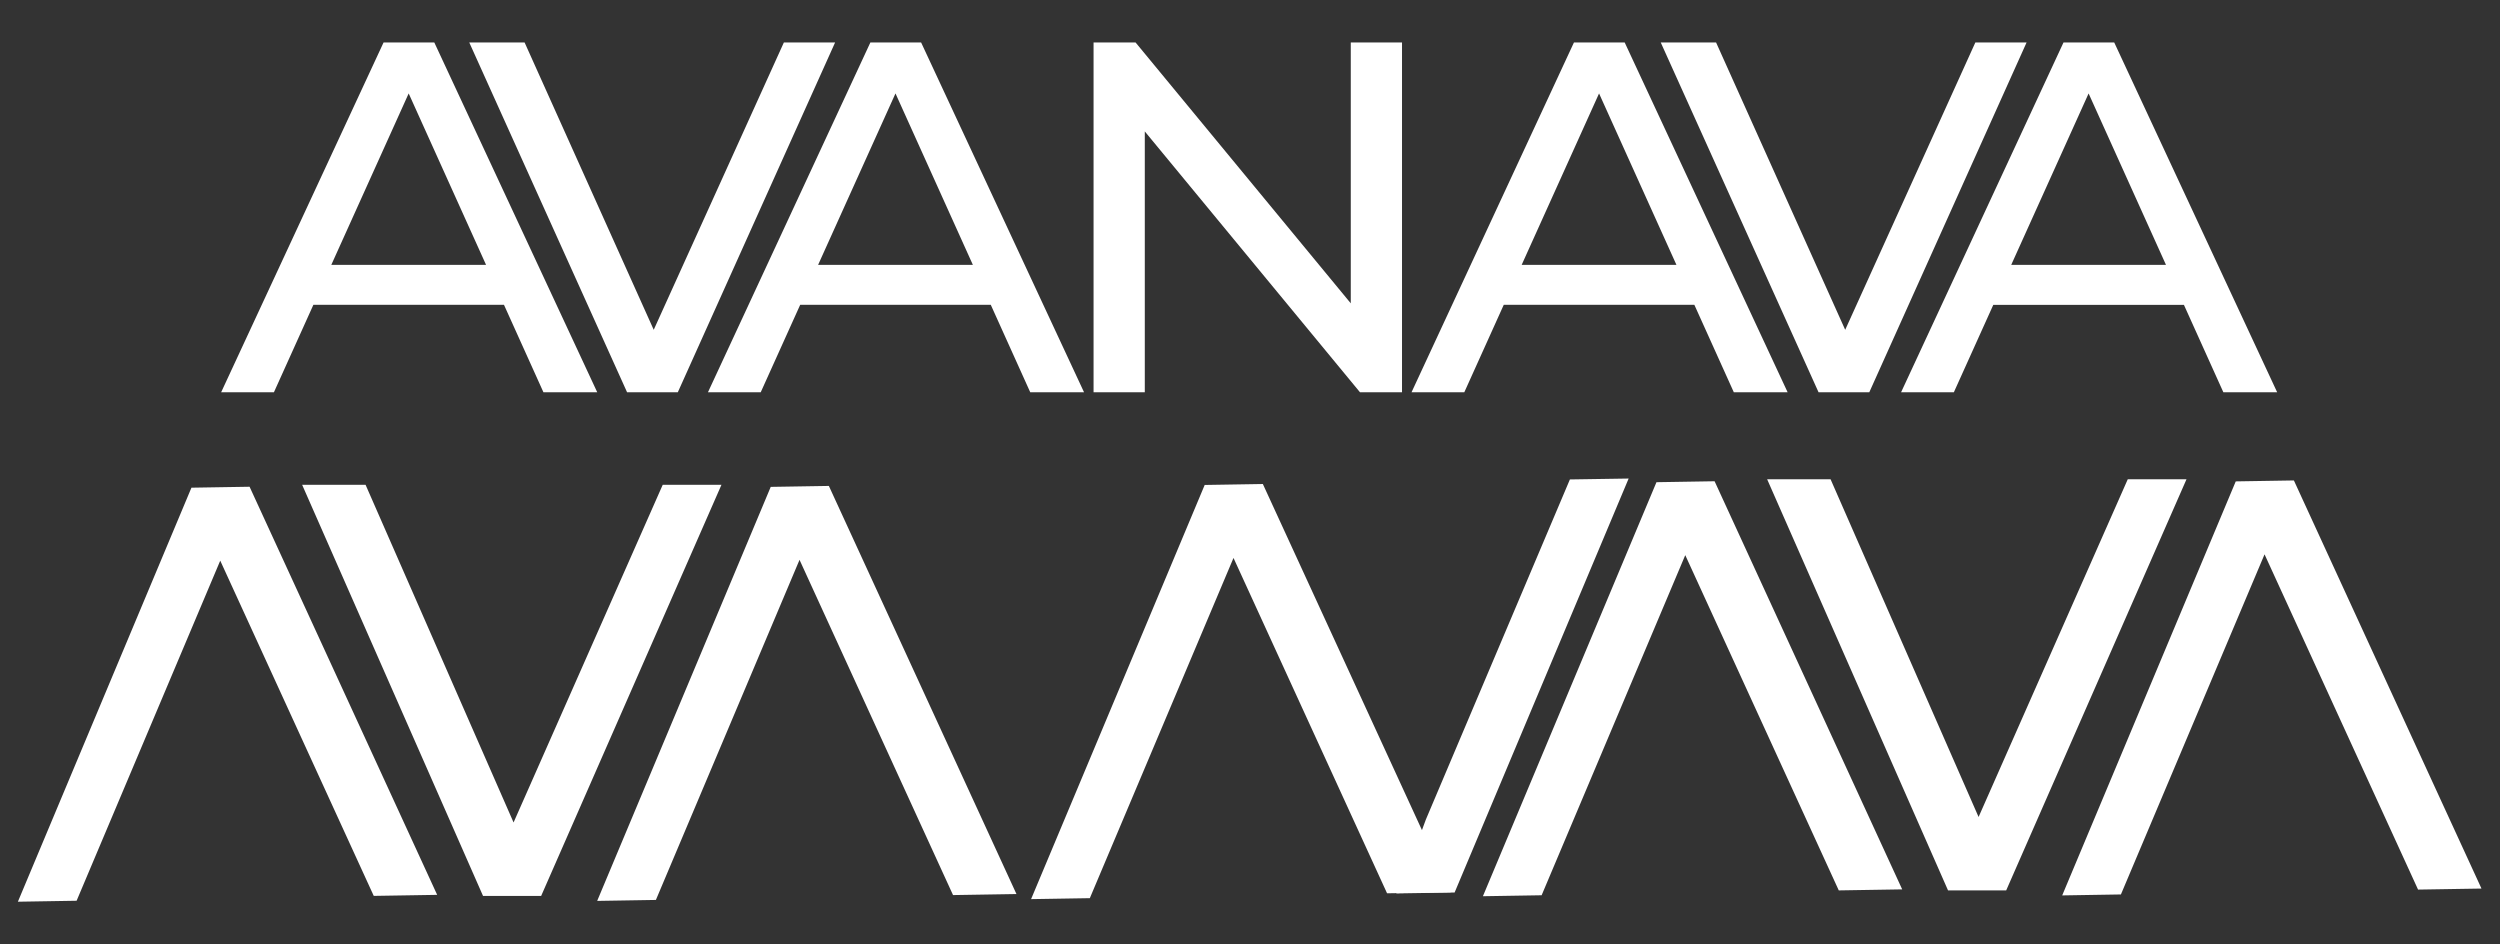
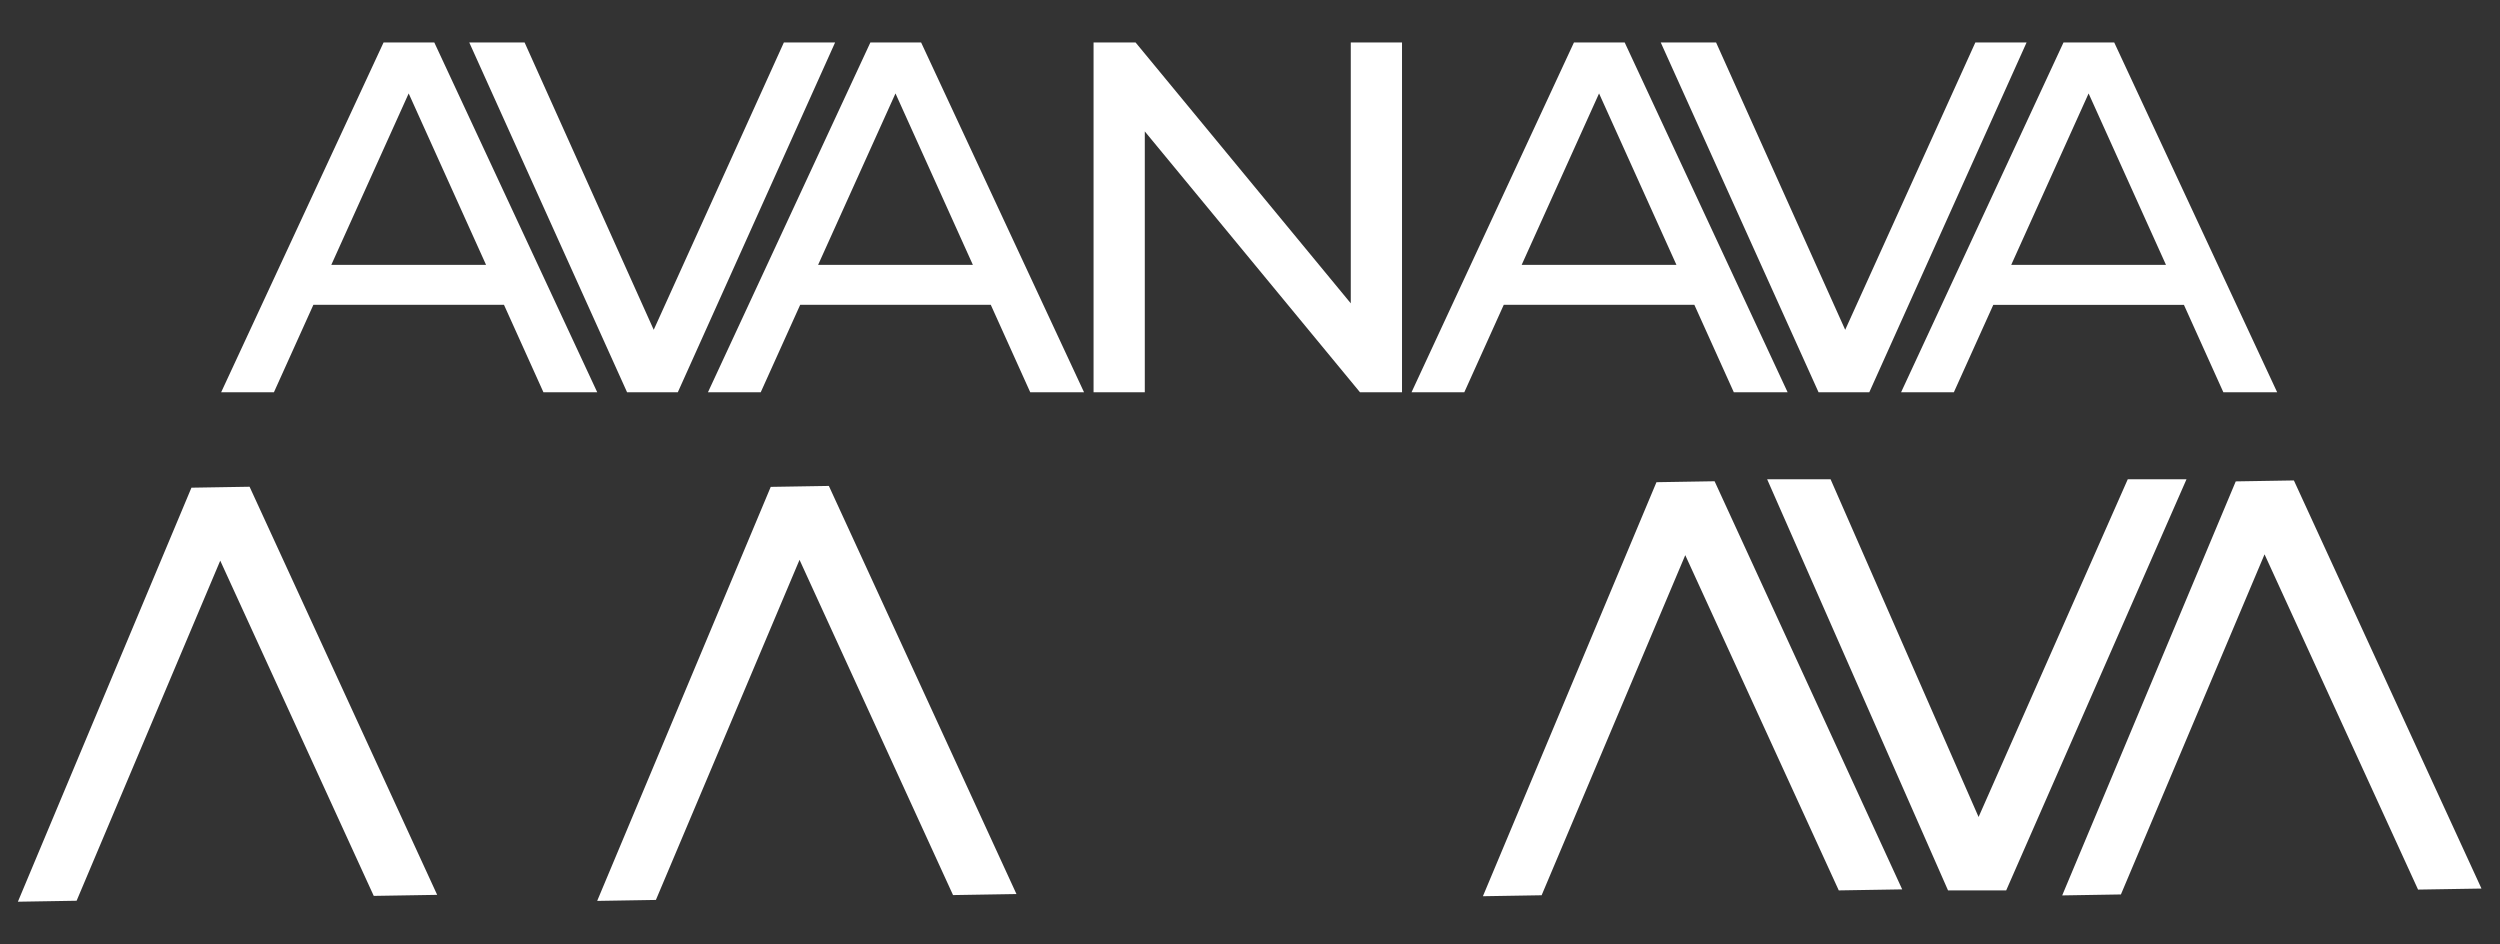
<svg xmlns="http://www.w3.org/2000/svg" xmlns:ns1="http://sodipodi.sourceforge.net/DTD/sodipodi-0.dtd" xmlns:ns2="http://www.inkscape.org/namespaces/inkscape" version="1.1" id="svg1" width="184.52" height="69.68" viewBox="0 0 184.52 69.68" ns1:docname="logo_white(master).svg" ns2:export-filename="Untitled2.png" ns2:export-xdpi="96" ns2:export-ydpi="96" ns2:version="1.4.2 (ebf0e94, 2025-05-08)">
  <rect x="0" y="0" width="184.52" height="69.68" fill="#333333" stroke="none" />
  <defs id="defs1" />
  <ns1:namedview id="namedview1" pagecolor="#ffffff" bordercolor="#000000" borderopacity="0.25" ns2:showpageshadow="true" ns2:pageopacity="0.0" ns2:pagecheckerboard="0" ns2:deskcolor="#d1d1d1" ns2:zoom="4.64" ns2:cx="162.06897" ns2:cy="43.534483" ns2:window-width="1090" ns2:window-height="568" ns2:window-x="0" ns2:window-y="66" ns2:window-maximized="0" ns2:current-layer="g1" showgrid="false" showguides="true">
    <ns1:guide position="-84.663,88.698" orientation="1,0" id="guide1" ns2:locked="false" />
    <ns1:guide position="275.46,-12.529" orientation="0,-1" id="guide2" ns2:locked="false" />
    <ns1:guide position="178.528,89.925" orientation="0,-1" id="guide3" ns2:locked="false" />
    <ns1:guide position="-12.27,116.919" orientation="1,0" id="guide4" ns2:locked="false" />
    <ns1:guide position="212.745,-49.601" orientation="1,0" id="guide5" ns2:locked="false" />
    <ns1:guide position="-33.742,90.539" orientation="1,0" id="guide6" ns2:locked="false" />
    <ns1:guide position="13.578,10.413" orientation="1,0" id="guide7" ns2:locked="false" />
    <ns1:guide position="169.397,13.43" orientation="1,0" id="guide8" ns2:locked="false" />
  </ns1:namedview>
  <g ns2:groupmode="layer" ns2:label="Image" id="g1">
    <g id="g8" transform="translate(0.235,-1.079)">
      <g id="g2" transform="translate(-27.636,-62.075)">
        <path style="font-weight:500;font-size:37.333px;line-height:2722.66px;font-family:Montserrat;-inkscape-font-specification:'Montserrat Medium';letter-spacing:-3.19px;baseline-shift:baseline;fill:#ffffff;stroke-width:3.444" d="M 70.565,93.226 58.693,67.093 H 54.997 L 43.162,93.226 h 3.845 l 2.875,-6.533 h 13.888 l 2.875,6.533 z M 56.826,70.901 62.463,83.706 H 51.189 Z M 74.68,88.559 65.272,67.093 h -4.032 l 11.499,26.133 h 3.696 L 87.896,67.093 h -3.733 z M 106.034,93.226 94.162,67.093 H 90.466 L 78.631,93.226 h 3.845 l 2.875,-6.533 h 13.888 l 2.875,6.533 z M 92.295,70.901 97.933,83.706 H 86.658 Z M 125.468,86.581 109.788,67.093 h -3.061 v 26.133 h 3.733 V 73.738 l 15.68,19.488 h 3.061 V 67.093 h -3.733 z m 31.829,6.645 -11.872,-26.133 h -3.696 l -11.835,26.133 h 3.845 l 2.875,-6.533 h 13.888 l 2.875,6.533 z m -13.739,-22.325 5.637,12.805 h -11.275 z m 17.934,17.659 -9.408,-21.467 h -4.032 l 11.499,26.133 h 3.696 l 11.461,-26.133 h -3.733 z m 31.474,4.667 -11.872,-26.133 h -3.696 l -11.835,26.133 h 3.845 l 2.875,-6.533 H 186.171 l 2.875,6.533 z m -13.739,-22.325 5.637,12.805 h -11.275 z" id="text2" transform="scale(1.013,0.988)" aria-label="AVANAVA" />
      </g>
      <g id="g3" transform="translate(-28.785,-15.34)">
-         <path d="m 119.592,57.6 11.334,24.752 4.683,-0.077 -13.851,-30.132 -4.292,0.07 -6.373,15.204 -6.441,15.365 4.336,-0.071 z" id="text3-7-3" style="font-weight:500;font-size:42.667px;line-height:3111.61px;font-family:Montserrat;-inkscape-font-specification:'Montserrat Medium';letter-spacing:-3.19px;fill:#ffffff;stroke-width:3.457" aria-label="V" ns1:nodetypes="ccccccccc" />
-         <path d="m 133.791,76.905 -0.503,1.361 -2.565,1.777 0.896,2.317 4.293,-0.066 6.389,-15.197 6.456,-15.358 -4.336,0.067 z" id="text3-7-3-9" style="font-weight:500;font-size:42.667px;line-height:3111.61px;font-family:Montserrat;-inkscape-font-specification:'Montserrat Medium';letter-spacing:-3.19px;fill:#ffffff;stroke-width:3.457" aria-label="V" ns1:nodetypes="ccccccccc" />
-       </g>
+         </g>
      <g id="g81" transform="matrix(1.016,0,0,1.016,-30.739,14.45)">
        <path d="m 46.023,27.568 11.152,24.354 4.607,-0.075 -13.628,-29.648 -4.223,0.069 -6.271,14.959 -6.337,15.118 4.266,-0.07 z" id="text3" style="font-weight:500;font-size:42.667px;line-height:3111.61px;font-family:Montserrat;-inkscape-font-specification:'Montserrat Medium';letter-spacing:-3.19px;fill:#ffffff;stroke-width:3.402" aria-label="V" ns1:nodetypes="ccccccccc" />
        <path d="m 88.106,27.509 11.152,24.354 4.607,-0.075 -13.628,-29.648 -4.223,0.069 -6.271,14.959 -6.337,15.118 4.266,-0.07 z" id="text3-7" style="font-weight:500;font-size:42.667px;line-height:3111.61px;font-family:Montserrat;-inkscape-font-specification:'Montserrat Medium';letter-spacing:-3.19px;fill:#ffffff;stroke-width:3.402" aria-label="V" ns1:nodetypes="ccccccccc" />
-         <path d="M 67.332,46.589 56.58,22.056 h -4.608 l 13.141,29.867 h 4.224 l 13.099,-29.867 h -4.267 z" id="text3-6" style="font-weight:500;font-size:42.667px;line-height:3111.61px;font-family:Montserrat;-inkscape-font-specification:'Montserrat Medium';letter-spacing:-3.19px;fill:#ffffff;stroke-width:3.402" aria-label="V" />
      </g>
      <g id="g81-2" transform="matrix(1.016,0,0,1.016,77.391,14.045)">
        <path d="m 46.023,27.568 11.152,24.354 4.607,-0.075 -13.628,-29.648 -4.223,0.069 -6.271,14.959 -6.337,15.118 4.266,-0.07 z" id="text3-8" style="font-weight:500;font-size:42.667px;line-height:3111.61px;font-family:Montserrat;-inkscape-font-specification:'Montserrat Medium';letter-spacing:-3.19px;fill:#ffffff;stroke-width:3.402" aria-label="V" ns1:nodetypes="ccccccccc" />
        <path d="m 88.106,27.509 11.152,24.354 4.607,-0.075 -13.628,-29.648 -4.223,0.069 -6.271,14.959 -6.337,15.118 4.266,-0.07 z" id="text3-7-9" style="font-weight:500;font-size:42.667px;line-height:3111.61px;font-family:Montserrat;-inkscape-font-specification:'Montserrat Medium';letter-spacing:-3.19px;fill:#ffffff;stroke-width:3.402" aria-label="V" ns1:nodetypes="ccccccccc" />
        <path d="M 67.332,46.589 56.58,22.056 h -4.608 l 13.141,29.867 h 4.224 l 13.099,-29.867 h -4.267 z" id="text3-6-7" style="font-weight:500;font-size:42.667px;line-height:3111.61px;font-family:Montserrat;-inkscape-font-specification:'Montserrat Medium';letter-spacing:-3.19px;fill:#ffffff;stroke-width:3.402" aria-label="V" />
      </g>
    </g>
  </g>
</svg>